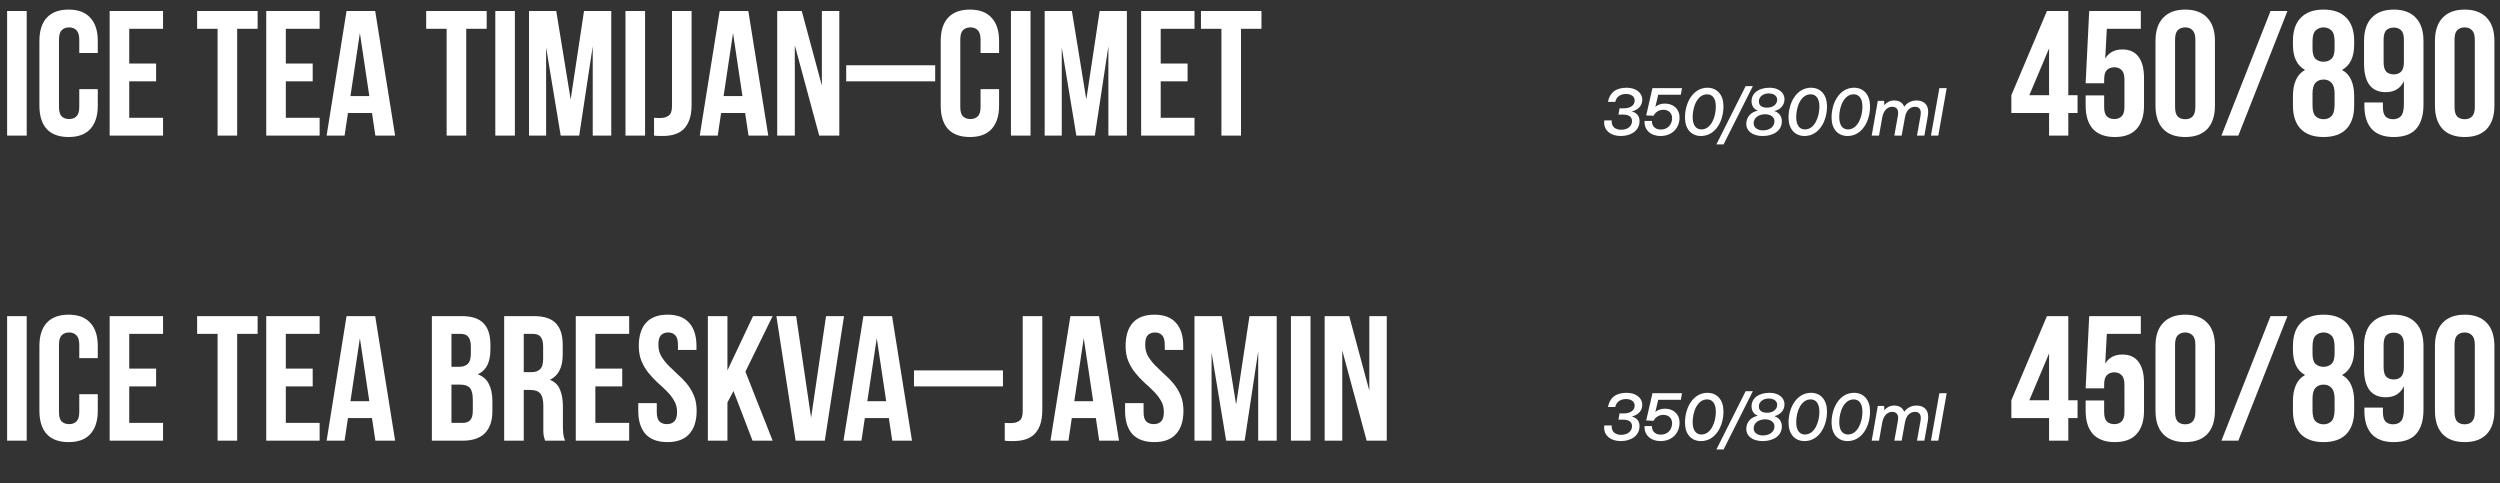
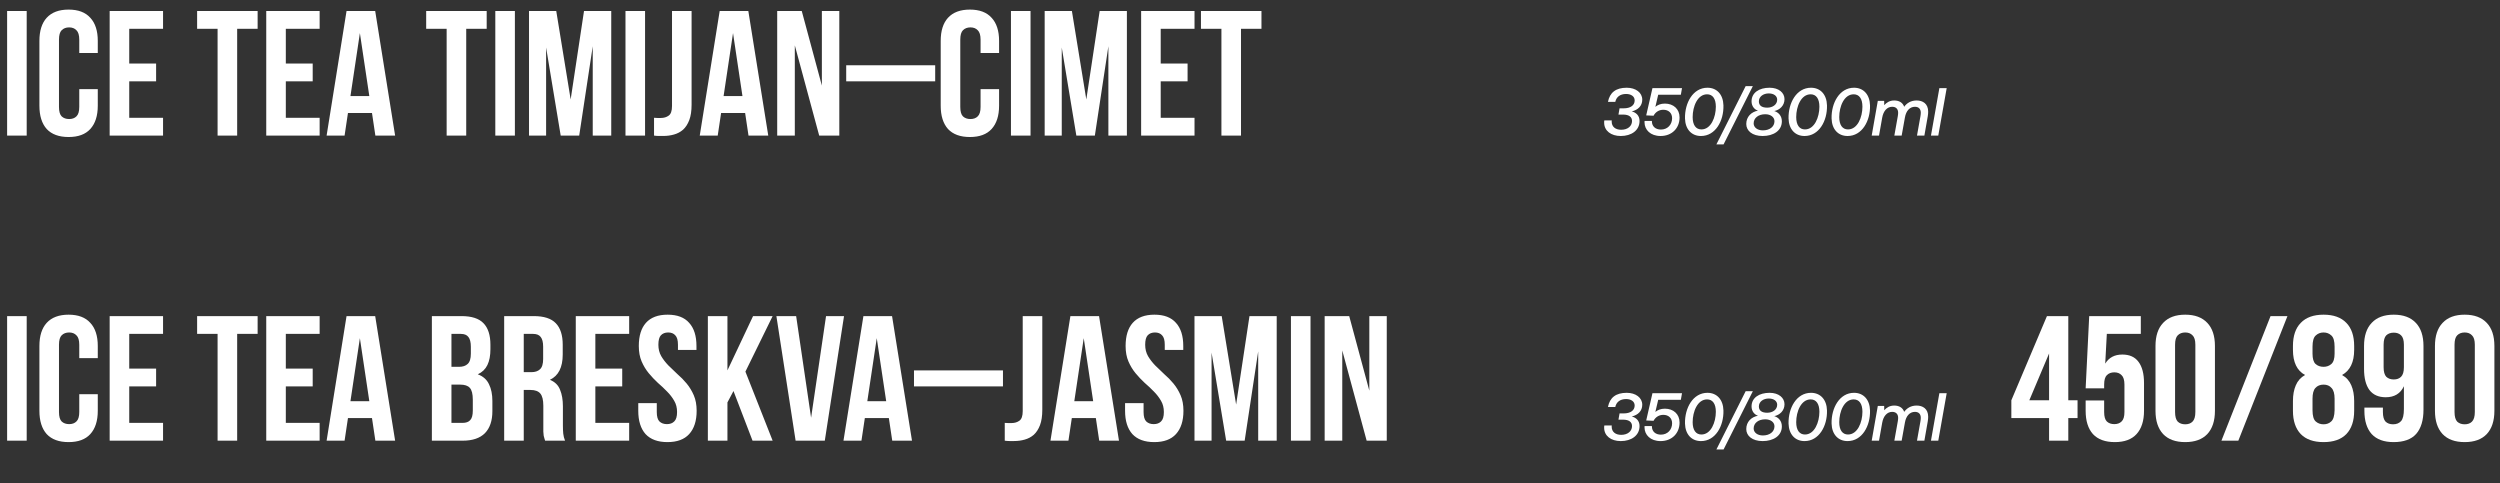
<svg xmlns="http://www.w3.org/2000/svg" width="590" height="114" viewBox="0 0 590 114" fill="none">
  <rect x="0" y="0" width="590" height="114" fill="#333333" stroke="none" />
  <path d="M1.68 2.6H6.3V32H1.68V2.6ZM23.076 21.038V24.944C23.076 27.324 22.488 29.158 21.312 30.446C20.164 31.706 18.456 32.336 16.188 32.336C13.92 32.336 12.198 31.706 11.022 30.446C9.874 29.158 9.3 27.324 9.3 24.944V9.656C9.3 7.276 9.874 5.456 11.022 4.196C12.198 2.908 13.92 2.264 16.188 2.264C18.456 2.264 20.164 2.908 21.312 4.196C22.488 5.456 23.076 7.276 23.076 9.656V12.512H18.708V9.362C18.708 8.298 18.484 7.556 18.036 7.136C17.616 6.688 17.042 6.464 16.314 6.464C15.586 6.464 14.998 6.688 14.55 7.136C14.13 7.556 13.92 8.298 13.92 9.362V25.238C13.92 26.302 14.13 27.044 14.55 27.464C14.998 27.884 15.586 28.094 16.314 28.094C17.042 28.094 17.616 27.884 18.036 27.464C18.484 27.044 18.708 26.302 18.708 25.238V21.038H23.076ZM30.499 14.99H36.841V19.19H30.499V27.8H38.479V32H25.879V2.6H38.479V6.8H30.499V14.99ZM46.52 2.6H60.8V6.8H55.97V32H51.35V6.8H46.52V2.6ZM67.454 14.99H73.796V19.19H67.454V27.8H75.434V32H62.834V2.6H75.434V6.8H67.454V14.99ZM93.249 32H88.587L87.789 26.666H82.119L81.321 32H77.079L81.783 2.6H88.545L93.249 32ZM82.707 22.676H87.159L84.933 7.808L82.707 22.676ZM100.578 2.6H114.858V6.8H110.028V32H105.408V6.8H100.578V2.6ZM116.893 2.6H121.513V32H116.893V2.6ZM134.677 23.474L137.827 2.6H144.253V32H139.885V10.916L136.693 32H132.325L128.881 11.21V32H124.849V2.6H131.275L134.677 23.474ZM147.614 2.6H152.234V32H147.614V2.6ZM154.352 27.8C154.604 27.828 154.87 27.842 155.15 27.842C155.43 27.842 155.696 27.842 155.948 27.842C156.676 27.842 157.292 27.66 157.796 27.296C158.328 26.932 158.594 26.176 158.594 25.028V2.6H163.214V24.692C163.214 26.176 163.032 27.394 162.668 28.346C162.304 29.298 161.814 30.054 161.198 30.614C160.582 31.146 159.868 31.524 159.056 31.748C158.272 31.972 157.446 32.084 156.578 32.084C156.158 32.084 155.78 32.084 155.444 32.084C155.108 32.084 154.744 32.056 154.352 32V27.8ZM181.31 32H176.648L175.85 26.666H170.18L169.382 32H165.14L169.844 2.6H176.606L181.31 32ZM170.768 22.676H175.22L172.994 7.808L170.768 22.676ZM187.577 10.706V32H183.419V2.6H189.215L193.961 20.198V2.6H198.077V32H193.331L187.577 10.706ZM199.705 15.41H220.705V19.19H199.705V15.41ZM235.783 21.038V24.944C235.783 27.324 235.195 29.158 234.019 30.446C232.871 31.706 231.163 32.336 228.895 32.336C226.627 32.336 224.905 31.706 223.729 30.446C222.581 29.158 222.007 27.324 222.007 24.944V9.656C222.007 7.276 222.581 5.456 223.729 4.196C224.905 2.908 226.627 2.264 228.895 2.264C231.163 2.264 232.871 2.908 234.019 4.196C235.195 5.456 235.783 7.276 235.783 9.656V12.512H231.415V9.362C231.415 8.298 231.191 7.556 230.743 7.136C230.323 6.688 229.749 6.464 229.021 6.464C228.293 6.464 227.705 6.688 227.257 7.136C226.837 7.556 226.627 8.298 226.627 9.362V25.238C226.627 26.302 226.837 27.044 227.257 27.464C227.705 27.884 228.293 28.094 229.021 28.094C229.749 28.094 230.323 27.884 230.743 27.464C231.191 27.044 231.415 26.302 231.415 25.238V21.038H235.783ZM238.586 2.6H243.206V32H238.586V2.6ZM256.37 23.474L259.52 2.6H265.946V32H261.578V10.916L258.386 32H254.018L250.574 11.21V32H246.542V2.6H252.968L256.37 23.474ZM273.927 14.99H280.269V19.19H273.927V27.8H281.907V32H269.307V2.6H281.907V6.8H273.927V14.99ZM283.426 2.6H297.706V6.8H292.876V32H288.256V6.8H283.426V2.6Z" fill="white" />
-   <path d="M474.678 22.466L483.078 2.6H488.118V22.466H490.302V26.666H488.118V32H483.582V26.666H474.678V22.466ZM483.582 22.466V11.42L478.92 22.466H483.582ZM496.58 22.508V25.238C496.58 26.302 496.79 27.044 497.21 27.464C497.658 27.884 498.246 28.094 498.974 28.094C499.702 28.094 500.276 27.884 500.696 27.464C501.144 27.044 501.368 26.302 501.368 25.238V18.77C501.368 17.706 501.144 16.964 500.696 16.544C500.276 16.096 499.702 15.872 498.974 15.872C498.246 15.872 497.658 16.096 497.21 16.544C496.79 16.964 496.58 17.706 496.58 18.77V19.652H492.212L493.052 2.6H505.232V6.8H497.21L496.832 13.814C497.7 12.386 499.044 11.672 500.864 11.672C502.572 11.672 503.846 12.246 504.686 13.394C505.554 14.542 505.988 16.208 505.988 18.392V24.944C505.988 27.324 505.4 29.158 504.224 30.446C503.076 31.706 501.368 32.336 499.1 32.336C496.832 32.336 495.11 31.706 493.934 30.446C492.786 29.158 492.212 27.324 492.212 24.944V22.508H496.58ZM513.317 25.238C513.317 26.302 513.527 27.058 513.947 27.506C514.395 27.926 514.983 28.136 515.711 28.136C516.439 28.136 517.013 27.926 517.433 27.506C517.881 27.058 518.105 26.302 518.105 25.238V9.362C518.105 8.298 517.881 7.556 517.433 7.136C517.013 6.688 516.439 6.464 515.711 6.464C514.983 6.464 514.395 6.688 513.947 7.136C513.527 7.556 513.317 8.298 513.317 9.362V25.238ZM508.697 9.656C508.697 7.276 509.299 5.456 510.503 4.196C511.707 2.908 513.443 2.264 515.711 2.264C517.979 2.264 519.715 2.908 520.919 4.196C522.123 5.456 522.725 7.276 522.725 9.656V24.944C522.725 27.324 522.123 29.158 520.919 30.446C519.715 31.706 517.979 32.336 515.711 32.336C513.443 32.336 511.707 31.706 510.503 30.446C509.299 29.158 508.697 27.324 508.697 24.944V9.656ZM535.849 2.6H539.839L528.247 32H524.257L535.849 2.6ZM555.583 24.944C555.583 27.324 554.967 29.158 553.735 30.446C552.503 31.706 550.711 32.336 548.359 32.336C546.007 32.336 544.215 31.706 542.983 30.446C541.751 29.158 541.135 27.324 541.135 24.944V22.634C541.135 21.206 541.359 19.974 541.807 18.938C542.255 17.874 542.983 17.062 543.991 16.502C542.087 15.466 541.135 13.492 541.135 10.58V9.656C541.135 7.276 541.751 5.456 542.983 4.196C544.215 2.908 546.007 2.264 548.359 2.264C550.711 2.264 552.503 2.908 553.735 4.196C554.967 5.456 555.583 7.276 555.583 9.656V10.58C555.583 13.464 554.631 15.438 552.727 16.502C553.735 17.062 554.463 17.874 554.911 18.938C555.359 19.974 555.583 21.206 555.583 22.634V24.944ZM545.755 24.818C545.755 26.134 546.007 27.016 546.511 27.464C547.015 27.912 547.631 28.136 548.359 28.136C549.087 28.136 549.689 27.912 550.165 27.464C550.669 27.016 550.935 26.134 550.963 24.818V22.088C550.963 20.912 550.725 20.072 550.249 19.568C549.801 19.036 549.171 18.77 548.359 18.77C547.547 18.77 546.903 19.036 546.427 19.568C545.979 20.072 545.755 20.912 545.755 22.088V24.818ZM545.755 11.462C545.755 12.638 545.993 13.45 546.469 13.898C546.973 14.346 547.603 14.57 548.359 14.57C549.087 14.57 549.703 14.346 550.207 13.898C550.711 13.45 550.963 12.638 550.963 11.462V9.824C550.963 8.508 550.711 7.626 550.207 7.178C549.703 6.702 549.087 6.464 548.359 6.464C547.631 6.464 547.015 6.702 546.511 7.178C546.007 7.626 545.755 8.508 545.755 9.824V11.462ZM571.941 24.692C571.941 27.184 571.367 29.088 570.219 30.404C569.071 31.692 567.293 32.336 564.885 32.336C562.617 32.336 560.895 31.706 559.719 30.446C558.571 29.158 557.997 27.324 557.997 24.944V24.188H562.365V25.238C562.365 26.302 562.575 27.058 562.995 27.506C563.443 27.926 564.031 28.136 564.759 28.136C565.571 28.136 566.201 27.884 566.649 27.38C567.097 26.876 567.321 25.924 567.321 24.524V19.148C566.509 20.884 565.081 21.752 563.037 21.752C561.329 21.752 560.041 21.178 559.173 20.03C558.333 18.882 557.913 17.216 557.913 15.032V9.656C557.913 7.276 558.515 5.456 559.719 4.196C560.923 2.908 562.659 2.264 564.927 2.264C567.195 2.264 568.931 2.908 570.135 4.196C571.339 5.456 571.941 7.276 571.941 9.656V24.692ZM564.927 17.552C565.655 17.552 566.229 17.342 566.649 16.922C567.097 16.474 567.321 15.718 567.321 14.654V9.362C567.321 8.298 567.097 7.556 566.649 7.136C566.229 6.716 565.655 6.506 564.927 6.506C564.199 6.506 563.611 6.716 563.163 7.136C562.743 7.556 562.533 8.298 562.533 9.362V14.654C562.533 15.718 562.743 16.474 563.163 16.922C563.611 17.342 564.199 17.552 564.927 17.552ZM579.27 25.238C579.27 26.302 579.48 27.058 579.9 27.506C580.348 27.926 580.936 28.136 581.664 28.136C582.392 28.136 582.966 27.926 583.386 27.506C583.834 27.058 584.058 26.302 584.058 25.238V9.362C584.058 8.298 583.834 7.556 583.386 7.136C582.966 6.688 582.392 6.464 581.664 6.464C580.936 6.464 580.348 6.688 579.9 7.136C579.48 7.556 579.27 8.298 579.27 9.362V25.238ZM574.65 9.656C574.65 7.276 575.252 5.456 576.456 4.196C577.66 2.908 579.396 2.264 581.664 2.264C583.932 2.264 585.668 2.908 586.872 4.196C588.076 5.456 588.678 7.276 588.678 9.656V24.944C588.678 27.324 588.076 29.158 586.872 30.446C585.668 31.706 583.932 32.336 581.664 32.336C579.396 32.336 577.66 31.706 576.456 30.446C575.252 29.158 574.65 27.324 574.65 24.944V9.656Z" fill="white" />
  <path d="M382.501 32.096C380.197 32.096 378.581 30.864 378.581 28.944C378.581 28.72 378.581 28.592 378.629 28.416H380.373C380.357 28.528 380.357 28.608 380.357 28.688C380.357 29.936 381.269 30.624 382.597 30.624C384.165 30.624 385.157 29.744 385.157 28.56C385.157 27.632 384.485 27.04 383.045 27.04H381.957L382.213 25.568H383.141C384.869 25.568 385.781 24.816 385.781 23.696C385.781 22.704 384.869 22.176 383.765 22.176C382.325 22.176 381.445 22.912 381.205 24.048H379.477C379.909 21.84 381.333 20.704 383.909 20.704C386.037 20.704 387.573 21.856 387.573 23.52C387.573 24.992 386.565 25.952 385.093 26.288C386.069 26.544 386.933 27.232 386.933 28.544C386.933 30.784 384.997 32.096 382.501 32.096ZM396.953 20.8L396.681 22.352H391.337L390.665 25.216C391.225 24.752 391.929 24.448 392.921 24.448C394.905 24.448 396.377 25.712 396.377 27.712C396.377 30.304 394.521 32.096 391.897 32.096C389.513 32.096 388.105 30.64 388.105 28.848C388.105 28.736 388.105 28.624 388.121 28.544H389.849V28.64C389.849 29.824 390.697 30.576 391.977 30.576C393.561 30.576 394.617 29.392 394.617 27.888C394.617 26.656 393.753 25.904 392.553 25.904C391.593 25.904 390.745 26.368 390.233 27.312L388.505 27.232L389.977 20.8H396.953ZM401.435 32.096C399.195 32.096 397.723 30.496 397.659 27.952C397.579 24.304 399.531 20.704 402.955 20.704C405.195 20.704 406.667 22.32 406.731 24.864C406.827 28.544 404.843 32.096 401.435 32.096ZM401.531 30.544C403.787 30.544 404.939 27.664 404.939 25.184C404.939 23.28 404.171 22.256 402.875 22.256C400.619 22.256 399.467 25.12 399.467 27.632C399.467 29.52 400.235 30.544 401.531 30.544ZM406.762 34.08H405.066L411.978 20.32H413.674L406.762 34.08ZM418.727 26.208C419.719 26.496 420.519 27.344 420.519 28.624C420.519 30.88 418.487 32.096 415.975 32.096C413.543 32.096 412.119 30.864 412.119 29.264C412.119 27.552 413.303 26.4 414.887 26.112C414.039 25.856 413.367 25.04 413.367 23.92C413.367 21.872 415.159 20.704 417.623 20.704C419.799 20.704 421.143 21.888 421.143 23.408C421.143 24.944 419.991 25.952 418.727 26.208ZM417.431 22.048C416.151 22.048 415.095 22.784 415.095 23.92C415.095 24.832 415.687 25.408 417.063 25.408C418.359 25.408 419.415 24.672 419.415 23.52C419.415 22.624 418.583 22.048 417.431 22.048ZM416.039 30.768C417.639 30.768 418.775 29.904 418.775 28.608C418.775 27.664 417.895 26.96 416.599 26.96C414.999 26.96 413.863 27.824 413.863 29.12C413.863 30.064 414.743 30.768 416.039 30.768ZM425.873 32.096C423.633 32.096 422.161 30.496 422.097 27.952C422.017 24.304 423.969 20.704 427.393 20.704C429.633 20.704 431.105 22.32 431.169 24.864C431.265 28.544 429.281 32.096 425.873 32.096ZM425.969 30.544C428.225 30.544 429.377 27.664 429.377 25.184C429.377 23.28 428.609 22.256 427.313 22.256C425.057 22.256 423.905 25.12 423.905 27.632C423.905 29.52 424.673 30.544 425.969 30.544ZM436.029 32.096C433.789 32.096 432.317 30.496 432.253 27.952C432.173 24.304 434.125 20.704 437.549 20.704C439.789 20.704 441.261 22.32 441.325 24.864C441.421 28.544 439.437 32.096 436.029 32.096ZM436.125 30.544C438.381 30.544 439.533 27.664 439.533 25.184C439.533 23.28 438.765 22.256 437.469 22.256C435.213 22.256 434.061 25.12 434.061 27.632C434.061 29.52 434.829 30.544 436.125 30.544ZM452.329 23.712C453.753 23.712 455.049 24.448 455.049 26.352C455.049 26.672 455.017 27.024 454.953 27.44L454.153 32H452.409L453.225 27.424C453.273 27.12 453.305 26.864 453.305 26.608C453.305 25.712 452.809 25.2 451.929 25.2C450.697 25.2 449.833 26.16 449.561 27.728L448.793 32H447.065L447.881 27.424C447.929 27.136 447.961 26.864 447.961 26.624C447.961 25.712 447.449 25.2 446.553 25.2C445.337 25.2 444.473 26.224 444.201 27.76L443.449 32H441.721L443.161 23.808H444.665L444.681 24.816C445.225 24.224 445.913 23.712 447.049 23.712C448.121 23.712 449.049 24.176 449.385 25.2C449.993 24.352 450.953 23.712 452.329 23.712ZM455.706 32L457.69 20.8H459.418L457.434 32H455.706Z" fill="white" />
  <path d="M1.68 74.6H6.3V104H1.68V74.6ZM23.076 93.038V96.944C23.076 99.324 22.488 101.158 21.312 102.446C20.164 103.706 18.456 104.336 16.188 104.336C13.92 104.336 12.198 103.706 11.022 102.446C9.874 101.158 9.3 99.324 9.3 96.944V81.656C9.3 79.276 9.874 77.456 11.022 76.196C12.198 74.908 13.92 74.264 16.188 74.264C18.456 74.264 20.164 74.908 21.312 76.196C22.488 77.456 23.076 79.276 23.076 81.656V84.512H18.708V81.362C18.708 80.298 18.484 79.556 18.036 79.136C17.616 78.688 17.042 78.464 16.314 78.464C15.586 78.464 14.998 78.688 14.55 79.136C14.13 79.556 13.92 80.298 13.92 81.362V97.238C13.92 98.302 14.13 99.044 14.55 99.464C14.998 99.884 15.586 100.094 16.314 100.094C17.042 100.094 17.616 99.884 18.036 99.464C18.484 99.044 18.708 98.302 18.708 97.238V93.038H23.076ZM30.499 86.99H36.841V91.19H30.499V99.8H38.479V104H25.879V74.6H38.479V78.8H30.499V86.99ZM46.52 74.6H60.8V78.8H55.97V104H51.35V78.8H46.52V74.6ZM67.454 86.99H73.796V91.19H67.454V99.8H75.434V104H62.834V74.6H75.434V78.8H67.454V86.99ZM93.249 104H88.587L87.789 98.666H82.119L81.321 104H77.079L81.783 74.6H88.545L93.249 104ZM82.707 94.676H87.159L84.933 79.808L82.707 94.676ZM108.894 74.6C111.302 74.6 113.038 75.16 114.102 76.28C115.194 77.4 115.74 79.094 115.74 81.362V82.412C115.74 83.924 115.502 85.17 115.026 86.15C114.55 87.13 113.794 87.858 112.758 88.334C114.018 88.81 114.9 89.594 115.404 90.686C115.936 91.75 116.202 93.066 116.202 94.634V97.028C116.202 99.296 115.614 101.032 114.438 102.236C113.262 103.412 111.512 104 109.188 104H101.922V74.6H108.894ZM106.542 90.77V99.8H109.188C109.972 99.8 110.56 99.59 110.952 99.17C111.372 98.75 111.582 97.994 111.582 96.902V94.34C111.582 92.968 111.344 92.03 110.868 91.526C110.42 91.022 109.664 90.77 108.6 90.77H106.542ZM106.542 78.8V86.57H108.348C109.216 86.57 109.888 86.346 110.364 85.898C110.868 85.45 111.12 84.638 111.12 83.462V81.824C111.12 80.76 110.924 79.99 110.532 79.514C110.168 79.038 109.58 78.8 108.768 78.8H106.542ZM128.645 104C128.589 103.804 128.533 103.622 128.477 103.454C128.421 103.286 128.365 103.076 128.309 102.824C128.281 102.572 128.253 102.25 128.225 101.858C128.225 101.466 128.225 100.976 128.225 100.388V95.768C128.225 94.396 127.987 93.43 127.511 92.87C127.035 92.31 126.265 92.03 125.201 92.03H123.605V104H118.985V74.6H125.957C128.365 74.6 130.101 75.16 131.165 76.28C132.257 77.4 132.803 79.094 132.803 81.362V83.672C132.803 86.696 131.795 88.684 129.779 89.636C130.955 90.112 131.753 90.896 132.173 91.988C132.621 93.052 132.845 94.354 132.845 95.894V100.43C132.845 101.158 132.873 101.802 132.929 102.362C132.985 102.894 133.125 103.44 133.349 104H128.645ZM123.605 78.8V87.83H125.411C126.279 87.83 126.951 87.606 127.427 87.158C127.931 86.71 128.183 85.898 128.183 84.722V81.824C128.183 80.76 127.987 79.99 127.595 79.514C127.231 79.038 126.643 78.8 125.831 78.8H123.605ZM140.503 86.99H146.845V91.19H140.503V99.8H148.483V104H135.883V74.6H148.483V78.8H140.503V86.99ZM150.758 81.656C150.758 79.276 151.318 77.456 152.438 76.196C153.586 74.908 155.294 74.264 157.562 74.264C159.83 74.264 161.524 74.908 162.644 76.196C163.792 77.456 164.366 79.276 164.366 81.656V82.58H159.998V81.362C159.998 80.298 159.788 79.556 159.368 79.136C158.976 78.688 158.416 78.464 157.688 78.464C156.96 78.464 156.386 78.688 155.966 79.136C155.574 79.556 155.378 80.298 155.378 81.362C155.378 82.37 155.602 83.266 156.05 84.05C156.498 84.806 157.058 85.534 157.73 86.234C158.402 86.906 159.116 87.592 159.872 88.292C160.656 88.964 161.384 89.706 162.056 90.518C162.728 91.33 163.288 92.254 163.736 93.29C164.184 94.326 164.408 95.544 164.408 96.944C164.408 99.324 163.82 101.158 162.644 102.446C161.496 103.706 159.788 104.336 157.52 104.336C155.252 104.336 153.53 103.706 152.354 102.446C151.206 101.158 150.632 99.324 150.632 96.944V95.138H155V97.238C155 98.302 155.21 99.044 155.63 99.464C156.078 99.884 156.666 100.094 157.394 100.094C158.122 100.094 158.696 99.884 159.116 99.464C159.564 99.044 159.788 98.302 159.788 97.238C159.788 96.23 159.564 95.348 159.116 94.592C158.668 93.808 158.108 93.08 157.436 92.408C156.764 91.708 156.036 91.022 155.252 90.35C154.496 89.65 153.782 88.894 153.11 88.082C152.438 87.27 151.878 86.346 151.43 85.31C150.982 84.274 150.758 83.056 150.758 81.656ZM173.103 92.282L171.675 94.97V104H167.055V74.6H171.675V87.41L177.723 74.6H182.343L175.917 87.704L182.343 104H177.597L173.103 92.282ZM191.418 98.582L194.946 74.6H199.188L194.652 104H187.764L183.228 74.6H187.89L191.418 98.582ZM215.23 104H210.568L209.77 98.666H204.1L203.302 104H199.06L203.764 74.6H210.526L215.23 104ZM204.688 94.676H209.14L206.914 79.808L204.688 94.676ZM215.701 87.41H236.701V91.19H215.701V87.41ZM237.121 99.8C237.373 99.828 237.639 99.842 237.919 99.842C238.199 99.842 238.465 99.842 238.717 99.842C239.445 99.842 240.061 99.66 240.565 99.296C241.097 98.932 241.363 98.176 241.363 97.028V74.6H245.983V96.692C245.983 98.176 245.801 99.394 245.437 100.346C245.073 101.298 244.583 102.054 243.967 102.614C243.351 103.146 242.637 103.524 241.825 103.748C241.041 103.972 240.215 104.084 239.347 104.084C238.927 104.084 238.549 104.084 238.213 104.084C237.877 104.084 237.513 104.056 237.121 104V99.8ZM264.079 104H259.417L258.619 98.666H252.949L252.151 104H247.909L252.613 74.6H259.375L264.079 104ZM253.537 94.676H257.989L255.763 79.808L253.537 94.676ZM265.643 81.656C265.643 79.276 266.203 77.456 267.323 76.196C268.471 74.908 270.179 74.264 272.447 74.264C274.715 74.264 276.409 74.908 277.529 76.196C278.677 77.456 279.251 79.276 279.251 81.656V82.58H274.883V81.362C274.883 80.298 274.673 79.556 274.253 79.136C273.861 78.688 273.301 78.464 272.573 78.464C271.845 78.464 271.271 78.688 270.851 79.136C270.459 79.556 270.263 80.298 270.263 81.362C270.263 82.37 270.487 83.266 270.935 84.05C271.383 84.806 271.943 85.534 272.615 86.234C273.287 86.906 274.001 87.592 274.757 88.292C275.541 88.964 276.269 89.706 276.941 90.518C277.613 91.33 278.173 92.254 278.621 93.29C279.069 94.326 279.293 95.544 279.293 96.944C279.293 99.324 278.705 101.158 277.529 102.446C276.381 103.706 274.673 104.336 272.405 104.336C270.137 104.336 268.415 103.706 267.239 102.446C266.091 101.158 265.517 99.324 265.517 96.944V95.138H269.885V97.238C269.885 98.302 270.095 99.044 270.515 99.464C270.963 99.884 271.551 100.094 272.279 100.094C273.007 100.094 273.581 99.884 274.001 99.464C274.449 99.044 274.673 98.302 274.673 97.238C274.673 96.23 274.449 95.348 274.001 94.592C273.553 93.808 272.993 93.08 272.321 92.408C271.649 91.708 270.921 91.022 270.137 90.35C269.381 89.65 268.667 88.894 267.995 88.082C267.323 87.27 266.763 86.346 266.315 85.31C265.867 84.274 265.643 83.056 265.643 81.656ZM291.726 95.474L294.876 74.6H301.302V104H296.934V82.916L293.742 104H289.374L285.93 83.21V104H281.898V74.6H288.324L291.726 95.474ZM304.662 74.6H309.282V104H304.662V74.6ZM316.776 82.706V104H312.618V74.6H318.414L323.16 92.198V74.6H327.276V104H322.53L316.776 82.706Z" fill="white" />
  <path d="M474.678 94.466L483.078 74.6H488.118V94.466H490.302V98.666H488.118V104H483.582V98.666H474.678V94.466ZM483.582 94.466V83.42L478.92 94.466H483.582ZM496.58 94.508V97.238C496.58 98.302 496.79 99.044 497.21 99.464C497.658 99.884 498.246 100.094 498.974 100.094C499.702 100.094 500.276 99.884 500.696 99.464C501.144 99.044 501.368 98.302 501.368 97.238V90.77C501.368 89.706 501.144 88.964 500.696 88.544C500.276 88.096 499.702 87.872 498.974 87.872C498.246 87.872 497.658 88.096 497.21 88.544C496.79 88.964 496.58 89.706 496.58 90.77V91.652H492.212L493.052 74.6H505.232V78.8H497.21L496.832 85.814C497.7 84.386 499.044 83.672 500.864 83.672C502.572 83.672 503.846 84.246 504.686 85.394C505.554 86.542 505.988 88.208 505.988 90.392V96.944C505.988 99.324 505.4 101.158 504.224 102.446C503.076 103.706 501.368 104.336 499.1 104.336C496.832 104.336 495.11 103.706 493.934 102.446C492.786 101.158 492.212 99.324 492.212 96.944V94.508H496.58ZM513.317 97.238C513.317 98.302 513.527 99.058 513.947 99.506C514.395 99.926 514.983 100.136 515.711 100.136C516.439 100.136 517.013 99.926 517.433 99.506C517.881 99.058 518.105 98.302 518.105 97.238V81.362C518.105 80.298 517.881 79.556 517.433 79.136C517.013 78.688 516.439 78.464 515.711 78.464C514.983 78.464 514.395 78.688 513.947 79.136C513.527 79.556 513.317 80.298 513.317 81.362V97.238ZM508.697 81.656C508.697 79.276 509.299 77.456 510.503 76.196C511.707 74.908 513.443 74.264 515.711 74.264C517.979 74.264 519.715 74.908 520.919 76.196C522.123 77.456 522.725 79.276 522.725 81.656V96.944C522.725 99.324 522.123 101.158 520.919 102.446C519.715 103.706 517.979 104.336 515.711 104.336C513.443 104.336 511.707 103.706 510.503 102.446C509.299 101.158 508.697 99.324 508.697 96.944V81.656ZM535.849 74.6H539.839L528.247 104H524.257L535.849 74.6ZM555.583 96.944C555.583 99.324 554.967 101.158 553.735 102.446C552.503 103.706 550.711 104.336 548.359 104.336C546.007 104.336 544.215 103.706 542.983 102.446C541.751 101.158 541.135 99.324 541.135 96.944V94.634C541.135 93.206 541.359 91.974 541.807 90.938C542.255 89.874 542.983 89.062 543.991 88.502C542.087 87.466 541.135 85.492 541.135 82.58V81.656C541.135 79.276 541.751 77.456 542.983 76.196C544.215 74.908 546.007 74.264 548.359 74.264C550.711 74.264 552.503 74.908 553.735 76.196C554.967 77.456 555.583 79.276 555.583 81.656V82.58C555.583 85.464 554.631 87.438 552.727 88.502C553.735 89.062 554.463 89.874 554.911 90.938C555.359 91.974 555.583 93.206 555.583 94.634V96.944ZM545.755 96.818C545.755 98.134 546.007 99.016 546.511 99.464C547.015 99.912 547.631 100.136 548.359 100.136C549.087 100.136 549.689 99.912 550.165 99.464C550.669 99.016 550.935 98.134 550.963 96.818V94.088C550.963 92.912 550.725 92.072 550.249 91.568C549.801 91.036 549.171 90.77 548.359 90.77C547.547 90.77 546.903 91.036 546.427 91.568C545.979 92.072 545.755 92.912 545.755 94.088V96.818ZM545.755 83.462C545.755 84.638 545.993 85.45 546.469 85.898C546.973 86.346 547.603 86.57 548.359 86.57C549.087 86.57 549.703 86.346 550.207 85.898C550.711 85.45 550.963 84.638 550.963 83.462V81.824C550.963 80.508 550.711 79.626 550.207 79.178C549.703 78.702 549.087 78.464 548.359 78.464C547.631 78.464 547.015 78.702 546.511 79.178C546.007 79.626 545.755 80.508 545.755 81.824V83.462ZM571.941 96.692C571.941 99.184 571.367 101.088 570.219 102.404C569.071 103.692 567.293 104.336 564.885 104.336C562.617 104.336 560.895 103.706 559.719 102.446C558.571 101.158 557.997 99.324 557.997 96.944V96.188H562.365V97.238C562.365 98.302 562.575 99.058 562.995 99.506C563.443 99.926 564.031 100.136 564.759 100.136C565.571 100.136 566.201 99.884 566.649 99.38C567.097 98.876 567.321 97.924 567.321 96.524V91.148C566.509 92.884 565.081 93.752 563.037 93.752C561.329 93.752 560.041 93.178 559.173 92.03C558.333 90.882 557.913 89.216 557.913 87.032V81.656C557.913 79.276 558.515 77.456 559.719 76.196C560.923 74.908 562.659 74.264 564.927 74.264C567.195 74.264 568.931 74.908 570.135 76.196C571.339 77.456 571.941 79.276 571.941 81.656V96.692ZM564.927 89.552C565.655 89.552 566.229 89.342 566.649 88.922C567.097 88.474 567.321 87.718 567.321 86.654V81.362C567.321 80.298 567.097 79.556 566.649 79.136C566.229 78.716 565.655 78.506 564.927 78.506C564.199 78.506 563.611 78.716 563.163 79.136C562.743 79.556 562.533 80.298 562.533 81.362V86.654C562.533 87.718 562.743 88.474 563.163 88.922C563.611 89.342 564.199 89.552 564.927 89.552ZM579.27 97.238C579.27 98.302 579.48 99.058 579.9 99.506C580.348 99.926 580.936 100.136 581.664 100.136C582.392 100.136 582.966 99.926 583.386 99.506C583.834 99.058 584.058 98.302 584.058 97.238V81.362C584.058 80.298 583.834 79.556 583.386 79.136C582.966 78.688 582.392 78.464 581.664 78.464C580.936 78.464 580.348 78.688 579.9 79.136C579.48 79.556 579.27 80.298 579.27 81.362V97.238ZM574.65 81.656C574.65 79.276 575.252 77.456 576.456 76.196C577.66 74.908 579.396 74.264 581.664 74.264C583.932 74.264 585.668 74.908 586.872 76.196C588.076 77.456 588.678 79.276 588.678 81.656V96.944C588.678 99.324 588.076 101.158 586.872 102.446C585.668 103.706 583.932 104.336 581.664 104.336C579.396 104.336 577.66 103.706 576.456 102.446C575.252 101.158 574.65 99.324 574.65 96.944V81.656Z" fill="white" />
  <path d="M382.501 104.096C380.197 104.096 378.581 102.864 378.581 100.944C378.581 100.72 378.581 100.592 378.629 100.416H380.373C380.357 100.528 380.357 100.608 380.357 100.688C380.357 101.936 381.269 102.624 382.597 102.624C384.165 102.624 385.157 101.744 385.157 100.56C385.157 99.632 384.485 99.04 383.045 99.04H381.957L382.213 97.568H383.141C384.869 97.568 385.781 96.816 385.781 95.696C385.781 94.704 384.869 94.176 383.765 94.176C382.325 94.176 381.445 94.912 381.205 96.048H379.477C379.909 93.84 381.333 92.704 383.909 92.704C386.037 92.704 387.573 93.856 387.573 95.52C387.573 96.992 386.565 97.952 385.093 98.288C386.069 98.544 386.933 99.232 386.933 100.544C386.933 102.784 384.997 104.096 382.501 104.096ZM396.953 92.8L396.681 94.352H391.337L390.665 97.216C391.225 96.752 391.929 96.448 392.921 96.448C394.905 96.448 396.377 97.712 396.377 99.712C396.377 102.304 394.521 104.096 391.897 104.096C389.513 104.096 388.105 102.64 388.105 100.848C388.105 100.736 388.105 100.624 388.121 100.544H389.849V100.64C389.849 101.824 390.697 102.576 391.977 102.576C393.561 102.576 394.617 101.392 394.617 99.888C394.617 98.656 393.753 97.904 392.553 97.904C391.593 97.904 390.745 98.368 390.233 99.312L388.505 99.232L389.977 92.8H396.953ZM401.435 104.096C399.195 104.096 397.723 102.496 397.659 99.952C397.579 96.304 399.531 92.704 402.955 92.704C405.195 92.704 406.667 94.32 406.731 96.864C406.827 100.544 404.843 104.096 401.435 104.096ZM401.531 102.544C403.787 102.544 404.939 99.664 404.939 97.184C404.939 95.28 404.171 94.256 402.875 94.256C400.619 94.256 399.467 97.12 399.467 99.632C399.467 101.52 400.235 102.544 401.531 102.544ZM406.762 106.08H405.066L411.978 92.32H413.674L406.762 106.08ZM418.727 98.208C419.719 98.496 420.519 99.344 420.519 100.624C420.519 102.88 418.487 104.096 415.975 104.096C413.543 104.096 412.119 102.864 412.119 101.264C412.119 99.552 413.303 98.4 414.887 98.112C414.039 97.856 413.367 97.04 413.367 95.92C413.367 93.872 415.159 92.704 417.623 92.704C419.799 92.704 421.143 93.888 421.143 95.408C421.143 96.944 419.991 97.952 418.727 98.208ZM417.431 94.048C416.151 94.048 415.095 94.784 415.095 95.92C415.095 96.832 415.687 97.408 417.063 97.408C418.359 97.408 419.415 96.672 419.415 95.52C419.415 94.624 418.583 94.048 417.431 94.048ZM416.039 102.768C417.639 102.768 418.775 101.904 418.775 100.608C418.775 99.664 417.895 98.96 416.599 98.96C414.999 98.96 413.863 99.824 413.863 101.12C413.863 102.064 414.743 102.768 416.039 102.768ZM425.873 104.096C423.633 104.096 422.161 102.496 422.097 99.952C422.017 96.304 423.969 92.704 427.393 92.704C429.633 92.704 431.105 94.32 431.169 96.864C431.265 100.544 429.281 104.096 425.873 104.096ZM425.969 102.544C428.225 102.544 429.377 99.664 429.377 97.184C429.377 95.28 428.609 94.256 427.313 94.256C425.057 94.256 423.905 97.12 423.905 99.632C423.905 101.52 424.673 102.544 425.969 102.544ZM436.029 104.096C433.789 104.096 432.317 102.496 432.253 99.952C432.173 96.304 434.125 92.704 437.549 92.704C439.789 92.704 441.261 94.32 441.325 96.864C441.421 100.544 439.437 104.096 436.029 104.096ZM436.125 102.544C438.381 102.544 439.533 99.664 439.533 97.184C439.533 95.28 438.765 94.256 437.469 94.256C435.213 94.256 434.061 97.12 434.061 99.632C434.061 101.52 434.829 102.544 436.125 102.544ZM452.329 95.712C453.753 95.712 455.049 96.448 455.049 98.352C455.049 98.672 455.017 99.024 454.953 99.44L454.153 104H452.409L453.225 99.424C453.273 99.12 453.305 98.864 453.305 98.608C453.305 97.712 452.809 97.2 451.929 97.2C450.697 97.2 449.833 98.16 449.561 99.728L448.793 104H447.065L447.881 99.424C447.929 99.136 447.961 98.864 447.961 98.624C447.961 97.712 447.449 97.2 446.553 97.2C445.337 97.2 444.473 98.224 444.201 99.76L443.449 104H441.721L443.161 95.808H444.665L444.681 96.816C445.225 96.224 445.913 95.712 447.049 95.712C448.121 95.712 449.049 96.176 449.385 97.2C449.993 96.352 450.953 95.712 452.329 95.712ZM455.706 104L457.69 92.8H459.418L457.434 104H455.706Z" fill="white" />
</svg>